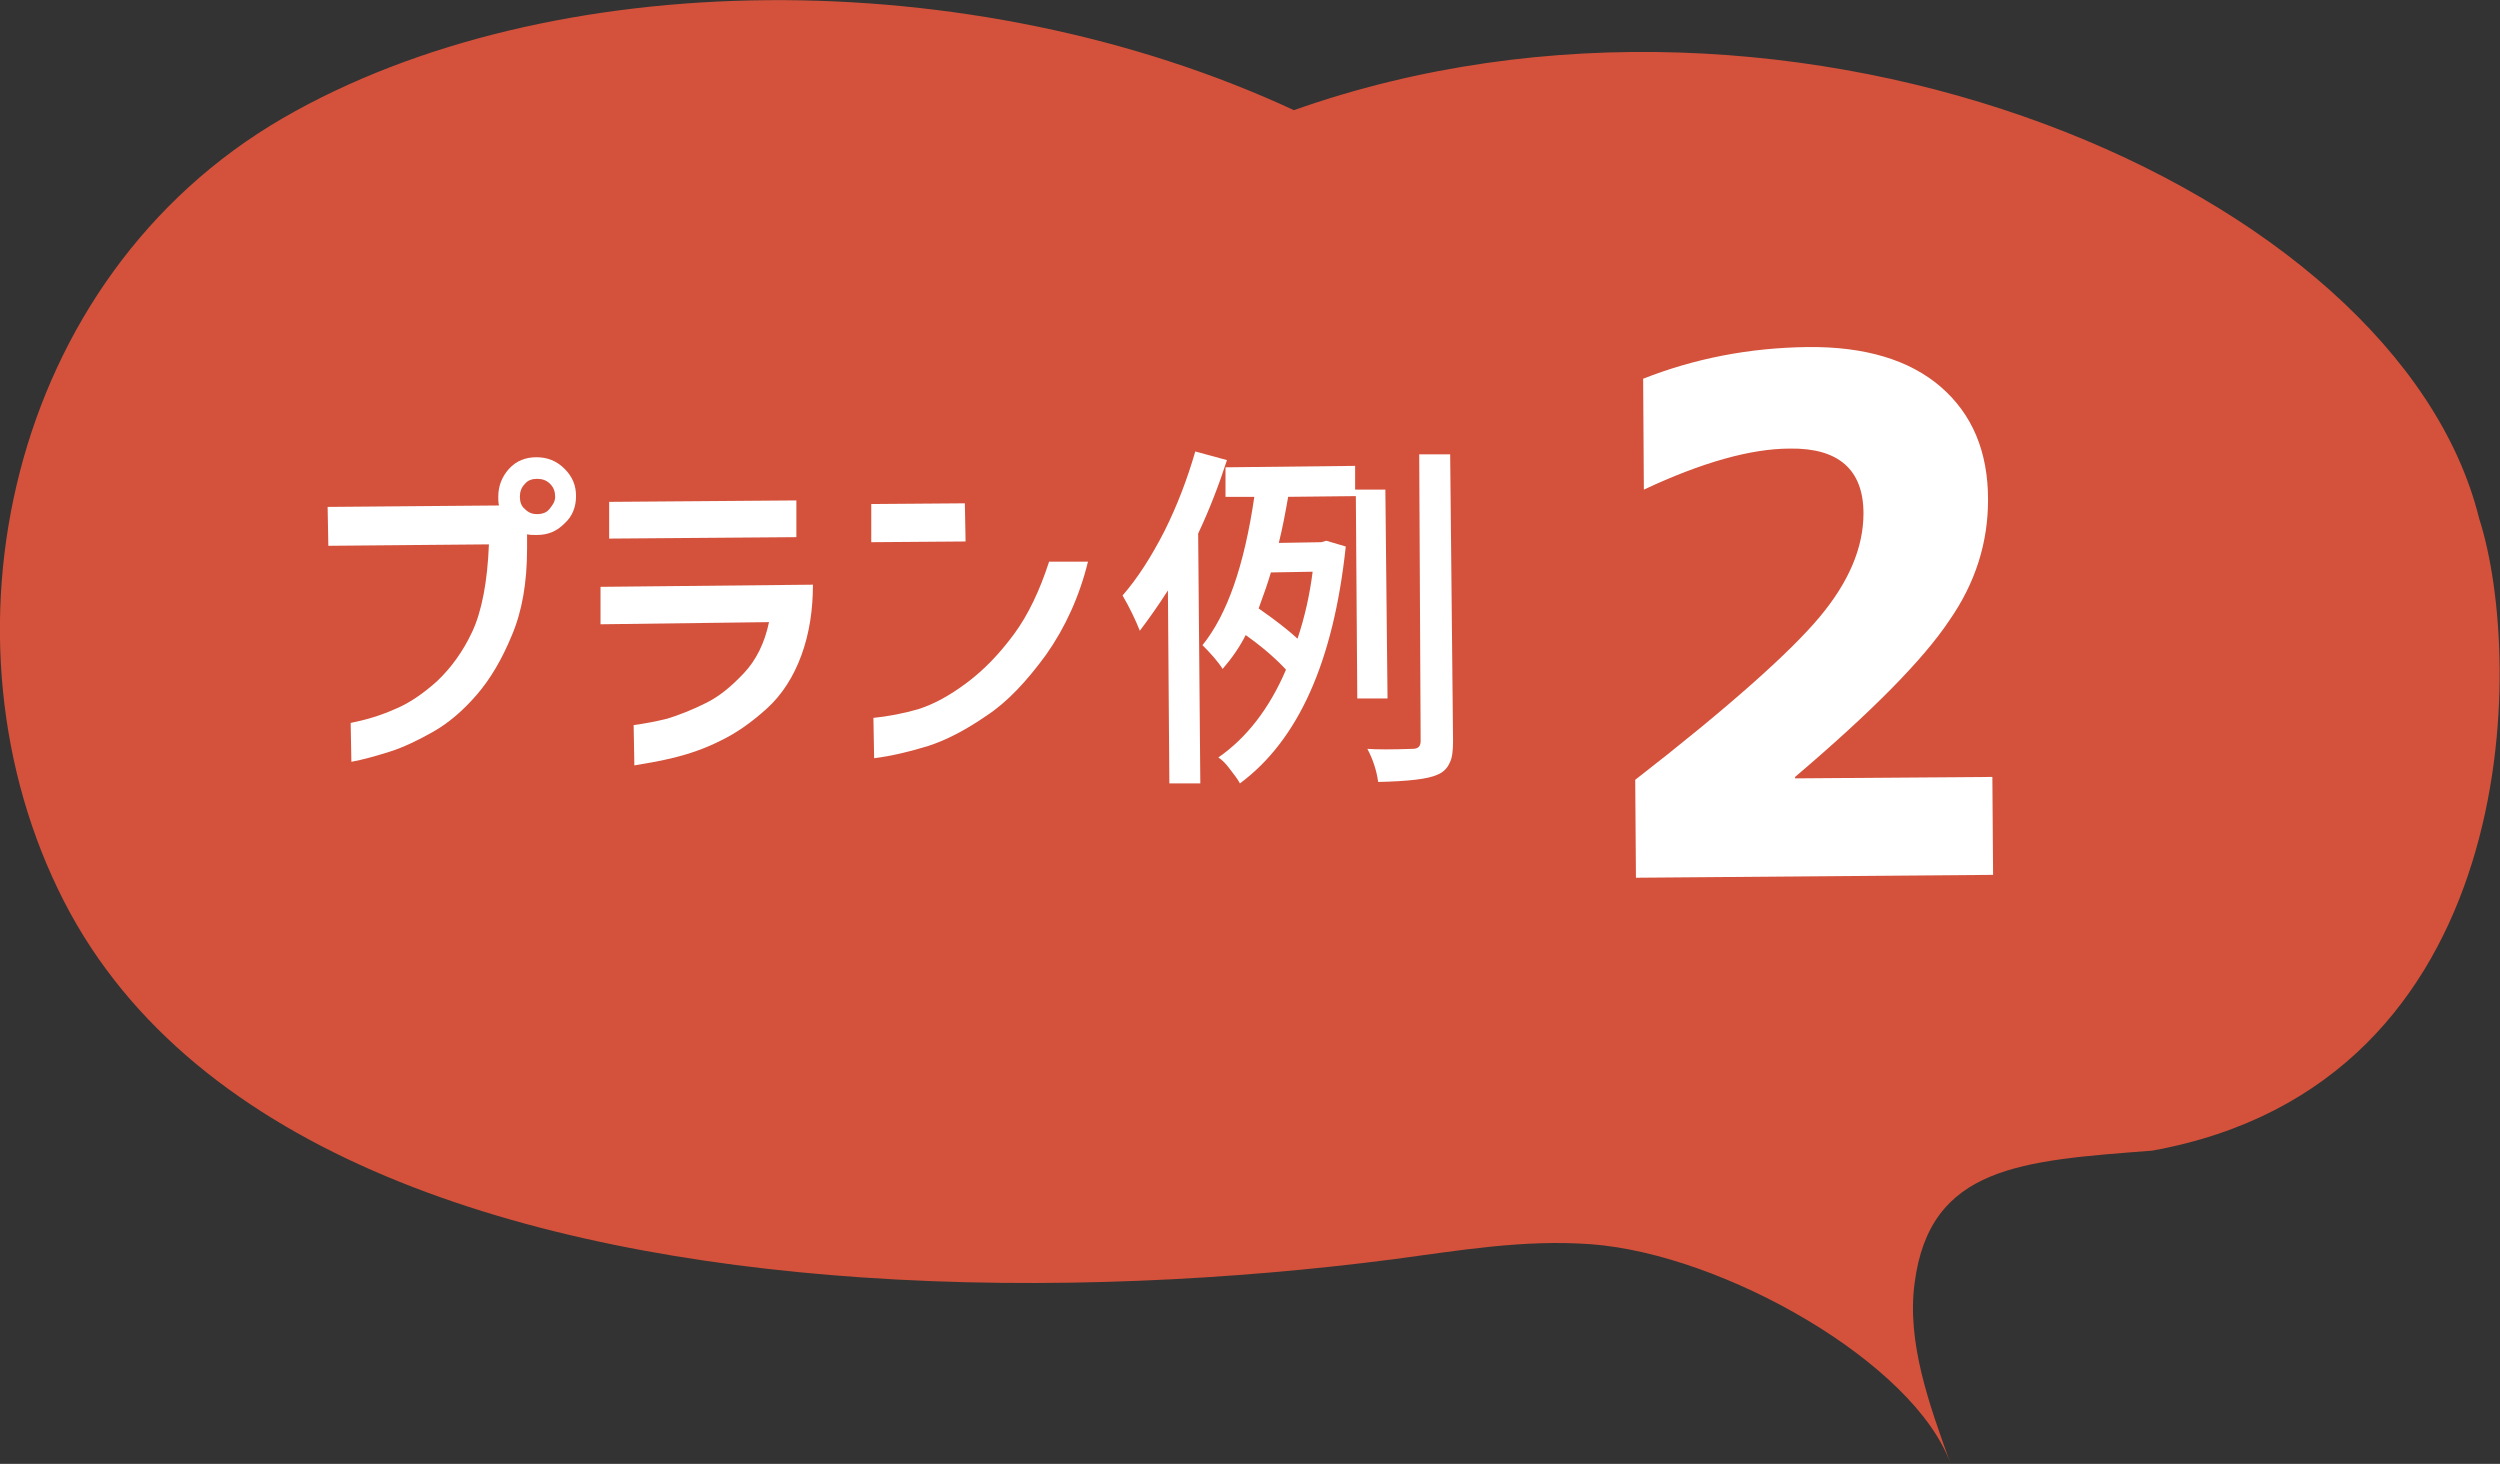
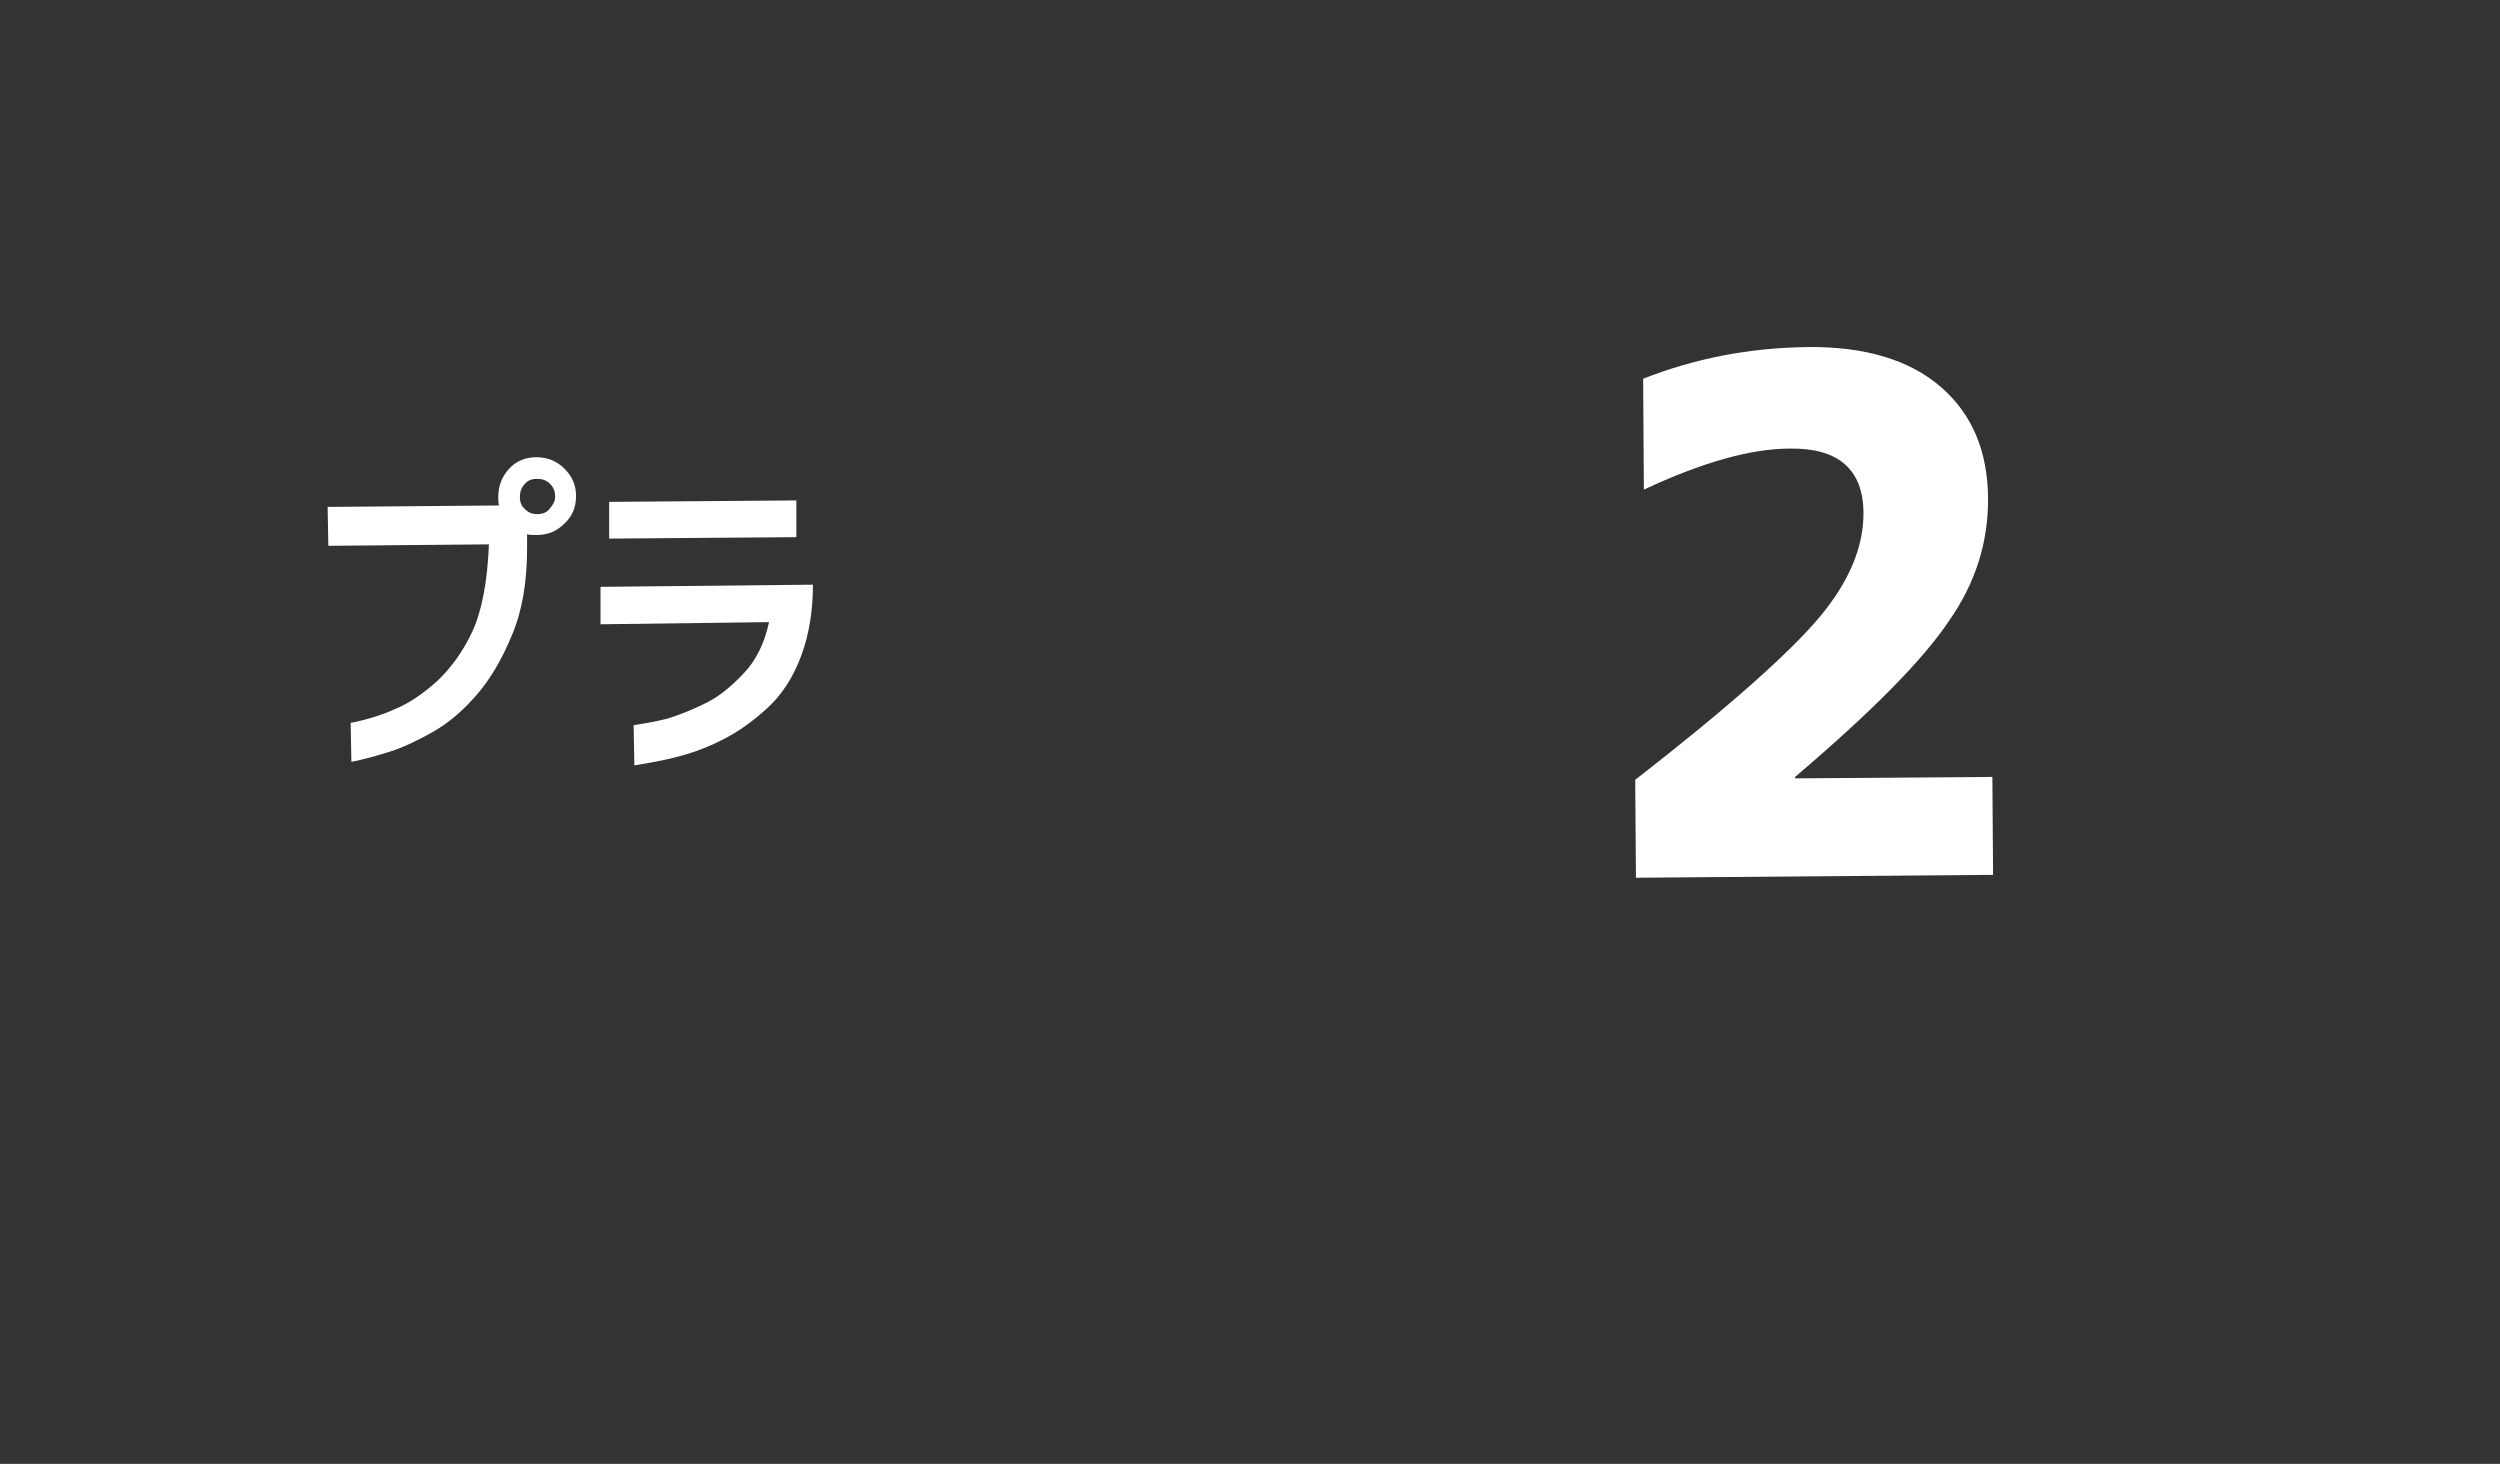
<svg xmlns="http://www.w3.org/2000/svg" version="1.1" id="_レイヤー_1" x="0px" y="0px" width="347.2px" height="203.3px" viewBox="0 0 347.2 203.3" style="enable-background:new 0 0 347.2 203.3;" xml:space="preserve">
  <rect x="0" y="0" width="347.2" height="203.3" fill="#333333" stroke="none" />
  <style type="text/css">
	.st0{fill:#D4523B;}
	.st1{fill:#FFFFFF;}
</style>
  <g>
    <g>
-       <path class="st0" d="M119.6,177.4C73,174.2,27,160.5,8.9,125.2C-9.7,88.9,1,38.6,39.3,16.4c37-21.4,95.6-21.9,140.4-1.1    C249.5-9.4,333,26.2,344.3,72c6.4,19.8,6.1,78.5-45.4,87.8c-18.1,1.4-30.9,2.1-33,18.4c-1.1,8.2,2,16.8,5,25.1    c-5-14-31.5-29.1-49.9-30.5c-9.5-0.7-18.5,0.9-27.6,2.1C171.8,177.7,145.6,179.2,119.6,177.4" />
-     </g>
+       </g>
  </g>
  <path class="st1" d="M45.6,75.8l-0.1-5.4l23.8-0.2c-0.1-0.4-0.1-0.8-0.1-1.2c0-1.5,0.5-2.8,1.5-3.9c1-1.1,2.3-1.6,3.8-1.6  c1.5,0,2.8,0.5,3.9,1.6s1.6,2.3,1.6,3.8c0,1.5-0.5,2.8-1.6,3.8c-1.1,1.1-2.3,1.6-3.9,1.6c-0.5,0-0.9,0-1.3-0.1l0,2  c0,4.7-0.7,8.7-2.1,12c-1.4,3.4-3,6.1-4.9,8.3s-3.9,3.9-6,5.1c-2.1,1.2-4.2,2.2-6.1,2.8s-3.7,1.1-5.3,1.4l-0.1-5.4  c2-0.4,4.1-1,6.1-1.9c2-0.8,4-2.2,5.9-3.9c1.9-1.8,3.6-4.1,4.9-6.9c1.3-2.8,2.1-6.9,2.3-12.1L45.6,75.8L45.6,75.8z M77.1,69  c0-0.7-0.2-1.3-0.7-1.8s-1.1-0.7-1.8-0.7c-0.7,0-1.3,0.2-1.7,0.7c-0.5,0.5-0.7,1.1-0.7,1.8c0,0.7,0.2,1.3,0.7,1.7  c0.5,0.5,1,0.7,1.7,0.7c0.7,0,1.3-0.2,1.7-0.7S77.1,69.7,77.1,69z" />
  <path class="st1" d="M83.4,86.7l0-5.2l29.5-0.3c0,3.5-0.5,6.8-1.6,9.8c-1.1,3-2.7,5.5-4.8,7.4s-4.2,3.4-6.5,4.5  c-2.2,1.1-4.3,1.8-6.3,2.3s-3.9,0.8-5.6,1.1l-0.1-5.6c1.5-0.2,3.1-0.5,4.7-0.9c1.6-0.5,3.4-1.2,5.2-2.1c1.9-0.9,3.6-2.3,5.4-4.2  c1.7-1.8,2.9-4.2,3.5-7.1L83.4,86.7L83.4,86.7z M84.6,74.8l0-5.1l26-0.2l0,5.1L84.6,74.8z" />
-   <path class="st1" d="M121,75.3L121,70l13-0.1l0.1,5.3L121,75.3z M151.1,78c-1.2,4.9-3.2,9.2-5.8,12.9c-2.7,3.7-5.4,6.6-8.3,8.5  c-2.9,2-5.6,3.4-8.1,4.2c-2.6,0.8-5.1,1.4-7.5,1.7l-0.1-5.6c2-0.2,4.1-0.6,6.2-1.2c2.2-0.7,4.4-1.9,6.8-3.7c2.4-1.8,4.5-4,6.5-6.7  c2-2.7,3.6-6.1,4.9-10.1L151.1,78L151.1,78z" />
-   <path class="st1" d="M166,62.7l4.4,1.2c-1.1,3.4-2.4,6.8-4,10.2l0.3,34.7l-4.3,0L162.2,82c-1.4,2.2-2.7,4-3.9,5.6  c-0.6-1.5-1.4-3.2-2.4-4.9c2.1-2.4,4-5.4,5.8-8.9C163.5,70.2,164.9,66.5,166,62.7L166,62.7z M192.7,97l-4.2,0l-0.2-28.1l-9.4,0.1  c-0.4,2.3-0.8,4.4-1.3,6.4l5.9-0.1l0.7-0.2l2.7,0.8c-1.7,16-6.6,26.9-14.7,32.9c-0.3-0.6-0.8-1.2-1.4-2s-1.1-1.3-1.6-1.6  c3.9-2.7,7.1-6.8,9.4-12.2c-1.4-1.5-3.2-3.1-5.6-4.8c-0.8,1.6-1.9,3.2-3.2,4.7c-0.7-1.1-1.7-2.2-2.8-3.3c3.4-4.2,5.8-11,7.2-20.6  l-4,0l0-4.1l18-0.2l0,3.3l4.2,0L192.7,97L192.7,97z M182.3,79.4l-5.8,0.1c-0.4,1.4-1,3.1-1.7,5c2.3,1.6,4.1,3,5.4,4.2  C181.2,85.7,181.9,82.6,182.3,79.4L182.3,79.4z M197.1,63.1l4.3,0l0.4,39.8c0,1.3-0.1,2.4-0.5,3.1c-0.3,0.7-0.9,1.3-1.7,1.6  c-1.3,0.6-4,0.9-8.2,1c-0.2-1.5-0.7-3.1-1.5-4.6c1.3,0.1,3.4,0.1,6.3,0c0.8,0,1.1-0.4,1.1-1.1L197.1,63.1L197.1,63.1z" />
  <path class="st1" d="M249.3,107.9v0.2l27.4-0.2l0.1,13.6l-49.6,0.4l-0.1-13.6c13-10.1,21.5-17.7,25.6-22.6c4.1-4.9,6.1-9.7,6.1-14.4  c0-6.1-3.5-9.1-10.2-9c-5.4,0-12.2,1.9-20.3,5.7l-0.1-15.4c7.1-2.8,14.7-4.3,22.8-4.4c8-0.1,14.2,1.8,18.5,5.5  c4.4,3.8,6.6,9,6.6,15.7c0,5.9-1.7,11.5-5.4,16.8C267.1,91.6,260,98.8,249.3,107.9L249.3,107.9z" />
</svg>